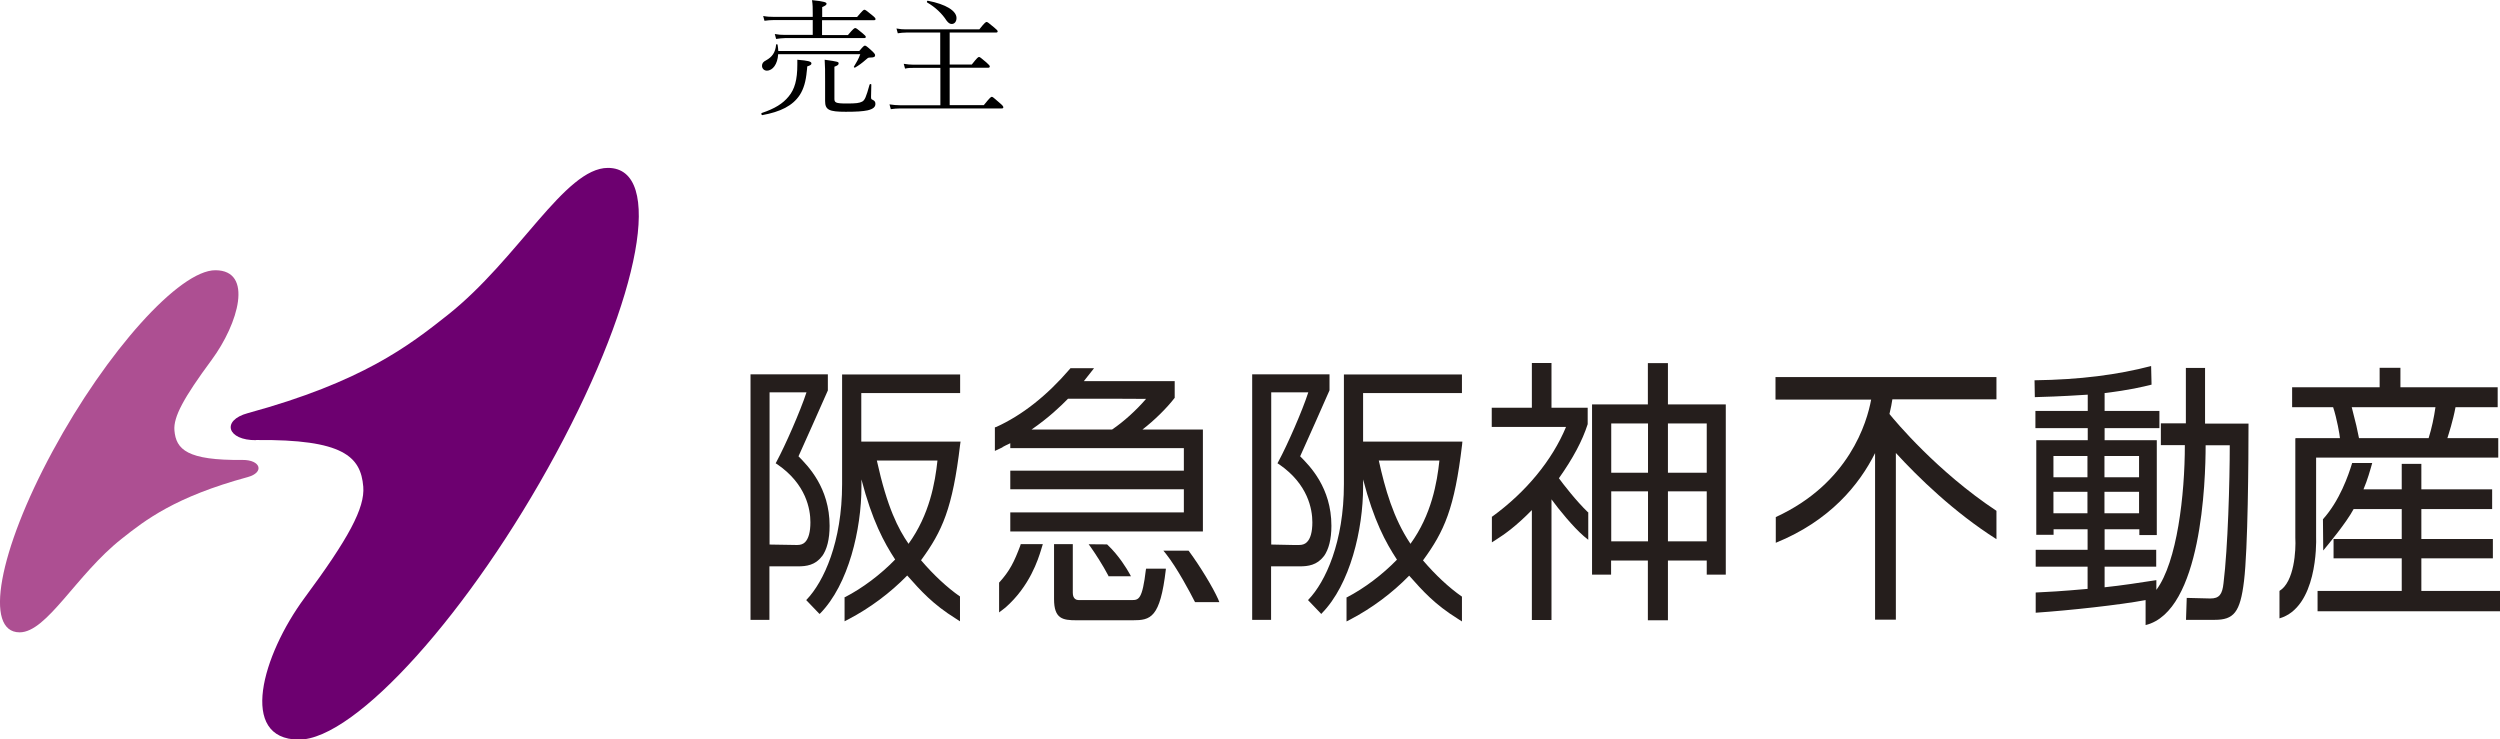
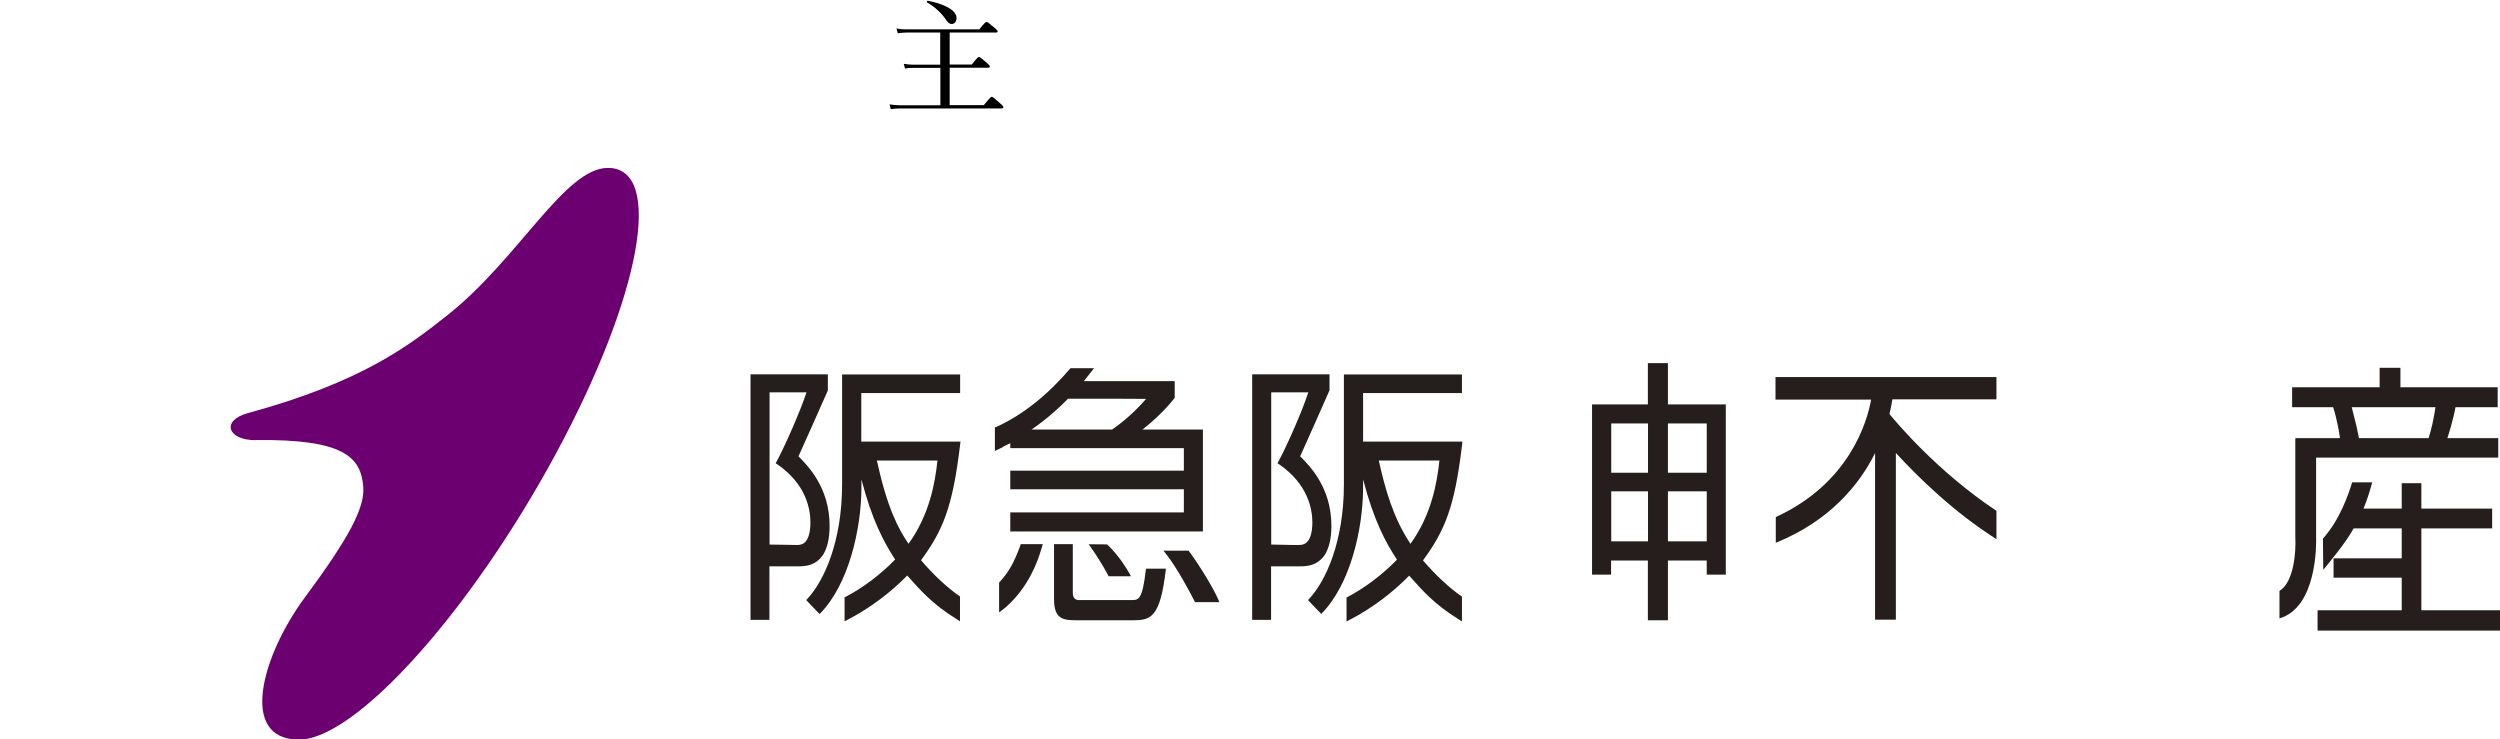
<svg xmlns="http://www.w3.org/2000/svg" id="_レイヤー_2" data-name="レイヤー 2" width="171.98" height="50.87" viewBox="0 0 171.98 50.87">
  <defs>
    <style>
      .cls-1 {
        fill: #6d0070;
      }

      .cls-2 {
        fill: #ad4f92;
      }

      .cls-3 {
        fill: #251e1c;
      }
    </style>
  </defs>
  <g id="_レイヤー_1-2" data-name="レイヤー 1">
    <g>
      <g>
-         <path d="M52.41,7.77c.9-.3,1.45-.65,1.84-1.13,.42-.5,.6-1.15,.6-2.2,0-.1,0-.19,0-.33,.75,.06,.97,.12,.97,.25,0,.09-.06,.13-.29,.21,0,.11-.02,.23-.03,.33-.06,.68-.21,1.21-.48,1.63-.49,.75-1.33,1.16-2.58,1.39-.06,0-.1-.13-.03-.15Zm1.12-4.03c-.04,.67-.37,1.12-.78,1.12-.19,0-.33-.15-.33-.33,0-.17,.08-.28,.28-.38,.4-.22,.64-.52,.69-1.08,0-.04,.09-.03,.1,0,.03,.16,.04,.3,.05,.44h5.57c.29-.35,.34-.37,.39-.37,.06,0,.12,.03,.49,.37,.17,.16,.21,.23,.21,.28,0,.13-.08,.17-.37,.17-.11,0-.15,.04-.26,.14-.26,.23-.49,.4-.75,.55-.03,.02-.1-.03-.08-.06,.18-.29,.33-.55,.44-.86h-5.65Zm4.81-1.34c.37-.44,.44-.47,.49-.47,.06,0,.12,.03,.51,.36,.17,.14,.22,.2,.22,.25s-.03,.08-.12,.08h-5.43c-.22,0-.38,.03-.62,.06l-.09-.34c.27,.05,.44,.06,.69,.06h1.92V1.38h-2.68c-.23,0-.4,.02-.64,.05l-.09-.33c.27,.05,.46,.06,.71,.06h2.7v-.24c0-.36,0-.6-.05-.91,.9,.09,1,.16,1,.25,0,.07-.07,.13-.3,.23v.68h2.4c.39-.46,.45-.5,.5-.5,.06,0,.12,.03,.53,.37,.2,.16,.24,.22,.24,.27s-.03,.08-.11,.08h-3.57v1.02h1.78Zm-.94,4.38c0,.27,.06,.34,.84,.34,.67,0,.87-.03,1.07-.13,.18-.1,.27-.3,.51-1.17,.02-.05,.12-.05,.12,0,0,.28-.02,.62-.02,.85,0,.14,.03,.17,.1,.19,.17,.08,.2,.17,.2,.29,0,.18-.11,.34-.53,.44-.33,.07-.76,.1-1.51,.1-1.15,0-1.42-.13-1.42-.74,0-.17,0-.4,0-1.37,0-.69,0-1.05-.03-1.47,.94,.13,.96,.15,.96,.25,0,.09-.05,.14-.29,.23v2.19Z" />
        <path d="M67.68,7.23c.43-.53,.49-.57,.55-.57,.05,0,.11,.04,.55,.43,.2,.17,.24,.23,.24,.29s-.03,.08-.12,.08h-6.98c-.23,0-.4,.02-.64,.05l-.09-.33c.28,.04,.47,.06,.71,.06h2.79v-2.57h-1.85c-.21,0-.36,0-.58,.05l-.09-.33c.26,.04,.44,.06,.66,.06h1.85V2.24h-2.34c-.21,0-.36,.02-.58,.05l-.09-.33c.26,.05,.43,.06,.66,.06h5.04c.37-.47,.45-.51,.5-.51s.12,.04,.52,.38c.19,.16,.24,.21,.24,.27,0,.05-.03,.08-.12,.08h-3.18v2.2h1.52c.38-.48,.44-.52,.5-.52,.06,0,.11,.04,.51,.38,.18,.16,.23,.22,.23,.27s-.03,.09-.11,.09h-2.65v2.57h2.34Zm-2.57-5.82c-.3-.47-.77-.92-1.33-1.24-.04-.03,0-.13,.04-.12,1.26,.24,1.98,.7,1.98,1.19,0,.24-.13,.41-.33,.41-.13,0-.23-.07-.36-.24Z" />
      </g>
      <g>
-         <path class="cls-2" d="M17.04,32.82c-4.99,1.36-7.03,2.94-8.69,4.26-3.1,2.45-5.12,6.42-7,6.42-2.47,0-1.46-5.57,2.27-12.46,3.72-6.88,8.73-12.46,11.2-12.45,2.63,.01,1.59,3.66-.26,6.17-1.92,2.6-2.64,3.92-2.56,4.85,.11,1.31,.87,2.07,4.68,2.03,1.26-.01,1.53,.86,.36,1.18" />
        <path class="cls-1" d="M17.61,30.27c6.01-.06,7.21,1.14,7.38,3.21,.12,1.46-1.01,3.56-4.04,7.65-2.92,3.96-4.56,9.72-.4,9.75,3.9,.02,11.82-8.8,17.69-19.67,5.87-10.86,7.47-19.66,3.58-19.66-2.97,0-6.15,6.27-11.05,10.14-2.63,2.08-5.84,4.58-13.72,6.73-1.85,.5-1.42,1.88,.57,1.86" />
-         <path class="cls-3" d="M109.25,35.25c-.81-.77-1.74-1.98-2.01-2.35,.98-1.39,1.61-2.57,1.98-3.72,0-.03,0-.84,0-1.08v-.05h-2.49v-3.08h-1.35v3.08h-2.76v1.32h5.11c-.95,2.29-2.75,4.48-5.08,6.17h-.02s0,1.68,0,1.68v.09s.28-.18,.28-.18c.6-.38,1.37-.92,2.47-2.04v7.56h1.35v-8.3c.5,.69,1.49,1.9,2.22,2.53l.28,.23,.03,.02v-1.89s-.02-.01-.02-.01Z" />
        <path class="cls-3" d="M114.74,24.98h-1.38v2.84h-3.84v11.71h1.31v-.97h2.53v4.11h1.38v-4.11h2.67v.97h1.31v-11.71h-3.98v-2.84Zm-3.9,4.15h2.53v3.39h-2.53v-3.39Zm2.53,8.11h-2.53v-3.44h2.53v3.44Zm4.04,0h-2.67v-3.44h2.67v3.44Zm-2.67-8.11h2.67v3.39h-2.67v-3.39Z" />
        <path class="cls-3" d="M56.55,38.27h0c.34-.47,.52-1.18,.52-2.1,0-2.63-1.5-4.13-2.14-4.78,.19-.39,1.71-3.84,2.02-4.53h0s0-1.09,0-1.09v-.02h-5.32v16.89h1.3v-3.68h1.98c.55,0,1.18-.08,1.63-.69m-3.62-11.28h2.56c-.42,1.29-1.47,3.67-2.04,4.73l-.08,.15,.14,.09c1.96,1.36,2.25,3.07,2.25,3.97,0,.67-.13,1.13-.37,1.37-.13,.13-.31,.19-.52,.19-.02,0-.03,0-.05,0h-.07c-.3,0-1.41-.02-1.8-.03v-10.47Z" />
        <path class="cls-3" d="M66.07,30.38h-6.82v-3.34h6.8v-1.28h-8.12v7.55c0,3.97-1.26,6.71-2.44,7.94l-.03,.03,.91,.95h.01s.04-.03,.04-.03c1.96-1.99,2.84-5.81,2.84-8.7,0,0,0-.23,0-.52,.74,2.84,1.55,4.33,2.32,5.51-1.02,1.05-2.25,1.97-3.45,2.59h-.03s0,1.63,0,1.63v.03l.27-.14c1.47-.77,2.87-1.81,4.04-3.01,.94,1.06,1.76,1.98,3.35,2.97l.28,.18v-1.69s0-.03,0-.03h-.02c-.86-.6-1.8-1.47-2.66-2.48,1.47-2.01,2.17-3.57,2.69-7.96l.03-.21Zm-1.58,1.3c-.16,1.51-.54,3.72-1.99,5.73-.71-1.04-1.46-2.46-2.18-5.73h4.17Z" />
        <path class="cls-3" d="M91.07,38.27h0c.34-.48,.52-1.18,.52-2.1,0-2.63-1.5-4.13-2.15-4.78,.2-.42,1.95-4.37,2.02-4.54v-1.08s0-.02,0-.02h-5.32v16.89h1.3v-3.68h1.98c.56,0,1.18-.08,1.64-.69m-3.62-11.28h2.56c-.41,1.28-1.46,3.66-2.04,4.73l-.08,.15,.14,.09c1.96,1.36,2.26,3.07,2.26,3.97,0,.67-.13,1.13-.38,1.37-.13,.13-.31,.19-.52,.19-.02,0-.03,0-.05,0h-.41c-.45-.01-1.17-.02-1.47-.03v-10.47Z" />
        <path class="cls-3" d="M100.59,30.38h-6.82v-3.34h6.8v-1.28h-8.12v7.55c0,3.97-1.26,6.71-2.44,7.94l-.03,.03,.88,.92,.03,.04,.03-.04c1.97-1.99,2.85-5.81,2.85-8.7v-.52c.74,2.84,1.55,4.33,2.33,5.52-1.02,1.05-2.25,1.97-3.44,2.59h-.03s0,1.63,0,1.63v.03l.27-.14c1.47-.77,2.87-1.81,4.04-3.01,.94,1.06,1.76,1.98,3.35,2.97l.28,.18v-1.69s0-.03,0-.03h-.02c-.86-.6-1.8-1.47-2.66-2.48,1.47-2.01,2.17-3.57,2.69-7.96l.02-.21Zm-1.57,1.3c-.16,1.51-.54,3.73-1.99,5.73-1.19-1.77-1.75-3.8-2.18-5.73h4.17Z" />
        <path class="cls-3" d="M68.97,30.75h0c.06-.03,.33-.17,.53-.26v.34h11.94v1.55h-11.94v1.28h11.94v1.59h-11.94v1.31h13.25v-7.01h-4.16c.82-.63,1.68-1.48,2.21-2.17h.01v-1.16h-6.25c.2-.26,.64-.81,.64-.81l.06-.08h-1.62s-.04,.05-.04,.05c-1.58,1.84-3.28,3.18-5.06,3.99l-.1,.03v1.62l.53-.25h0Zm1.99-1.2c1.19-.82,2-1.6,2.51-2.12,.1,0,.53,0,1.12,0,1.41,0,3.69,0,4.25,.01-.67,.78-1.54,1.57-2.34,2.11h-2.83s-2.72,0-2.72,0" />
        <path class="cls-3" d="M78.83,39.17c-.25,2.11-.5,2.11-1,2.11h-3.63c-.12,0-.4-.05-.4-.5v-3.35h-1.29v3.78c0,1.36,.59,1.46,1.55,1.46h3.86c1.23,0,1.89-.15,2.28-3.49v-.06s-1.36,0-1.36,0v.04Z" />
        <path class="cls-3" d="M70.19,37.53c-.42,1.12-.73,1.75-1.45,2.54h-.01s0,1.96,0,1.96v.1l.43-.33c1.69-1.48,2.26-3.34,2.45-3.95,0,0,0,0,.11-.36l.02-.06h-1.52l-.03,.09Z" />
        <path class="cls-3" d="M83.8,41.22c-.35-.79-1.23-2.25-2.02-3.32l-.02-.02h-1.73s.18,.22,.18,.22c.77,.97,1.7,2.73,1.96,3.25l.04,.07h1.67l-.08-.2h0Z" />
        <path class="cls-3" d="M76.15,37.45h-.01s-1.22-.01-1.22-.01h-.03l.16,.22c.31,.44,.81,1.21,1.2,1.95v.03h1.55l-.11-.2c-.15-.27-.7-1.21-1.52-1.98" />
-         <path class="cls-3" d="M166.57,40.65v-2.24h4.92v-1.33h-4.92v-2.06h4.87v-1.36h-4.87v-1.75h-1.35v1.75h-2.63c.28-.66,.45-1.28,.6-1.81h-1.38c-.26,.86-.86,2.59-2.01,3.87l.02,2.15c.34-.41,1.59-1.91,2.09-2.85h3.31v2.06h-4.69v1.33h4.69v2.24h-5.79v1.4h12.55v-1.4h-5.41Z" />
-         <path class="cls-3" d="M151.7,25.31h-1.33v3.81h-1.72v1.5h1.65c0,3.41-.53,8.04-1.96,9.96v-.07h0s0-.6,0-.6h-.01s0,0,0,0c-1.09,.17-2.4,.37-3.55,.49v-1.42h3.55v-1.16h-3.55v-1.41h2.39v.4h1.2v-.4h0v-6.13h-3.59v-.83h3.77v-1.18h-3.77v-1.23c1.74-.21,2.62-.43,3.23-.58l-.03-1.28c-2.3,.6-4.89,.94-8.02,.98l.02,1.16c.64-.02,1.63-.04,3.64-.17v1.12h-3.6v1.18h3.6v.83h-3.54v6.13h0v.38h1.19v-.38h2.34v1.41h-3.57v1.16h3.57v1.53c-1.77,.16-2.86,.22-3.57,.25v1.39c2.35-.16,5.81-.54,7.56-.87,0,0,0,0,0,0v1.72h0c3.85-.94,4.13-9.89,4.13-12.37h1.66c0,2.52-.13,7.06-.43,9.49-.08,.75-.28,1.06-.92,1.05l-1.61-.04-.05,1.51h1.97c1.31,0,1.76-.5,2.02-2.67,.27-2.22,.31-8.25,.31-10.83h-2.99v-3.81Zm-6.93,6.06h2.38v1.46h-2.38v-1.46Zm0,2.46h2.38v1.48h-2.38v-1.48Zm-1.17,1.48h-2.34v-1.48h2.34v1.48Zm0-2.48h-2.34v-1.46h2.34v1.46Z" />
+         <path class="cls-3" d="M166.57,40.65v-2.24h4.92h-4.92v-2.06h4.87v-1.36h-4.87v-1.75h-1.35v1.75h-2.63c.28-.66,.45-1.28,.6-1.81h-1.38c-.26,.86-.86,2.59-2.01,3.87l.02,2.15c.34-.41,1.59-1.91,2.09-2.85h3.31v2.06h-4.69v1.33h4.69v2.24h-5.79v1.4h12.55v-1.4h-5.41Z" />
        <path class="cls-3" d="M159.34,31.48h.18s12.34,0,12.34,0v-1.34h-3.5c.08-.26,.38-1.16,.56-2.13h2.9v-1.37h-6.69v-1.34h-1.43v1.34h-6.02v1.37h2.82c.26,.78,.46,1.94,.47,2.13h-3.03v.02l-.04-.02v6.85c.05,.87-.07,3.04-1.09,3.66v1.89c2.59-.76,2.54-5.14,2.52-5.59v-5.47Zm8.2-3.47c-.1,.71-.26,1.46-.47,2.13h-4.79c-.12-.62-.2-.97-.5-2.13h5.76Z" />
        <path class="cls-3" d="M122.15,27.49h6.57c-.28,1.54-1.5,5.76-6.56,8.08v1.77c3.74-1.52,5.75-4.01,6.83-6.17v11.46h1.43v-11.47c1.53,1.67,4,4.08,6.92,5.93v-1.95c-4.08-2.7-6.99-6.2-7.36-6.66,.1-.41,.16-.75,.2-1.01h7.16v-1.53h-15.2v1.53Z" />
      </g>
    </g>
  </g>
</svg>